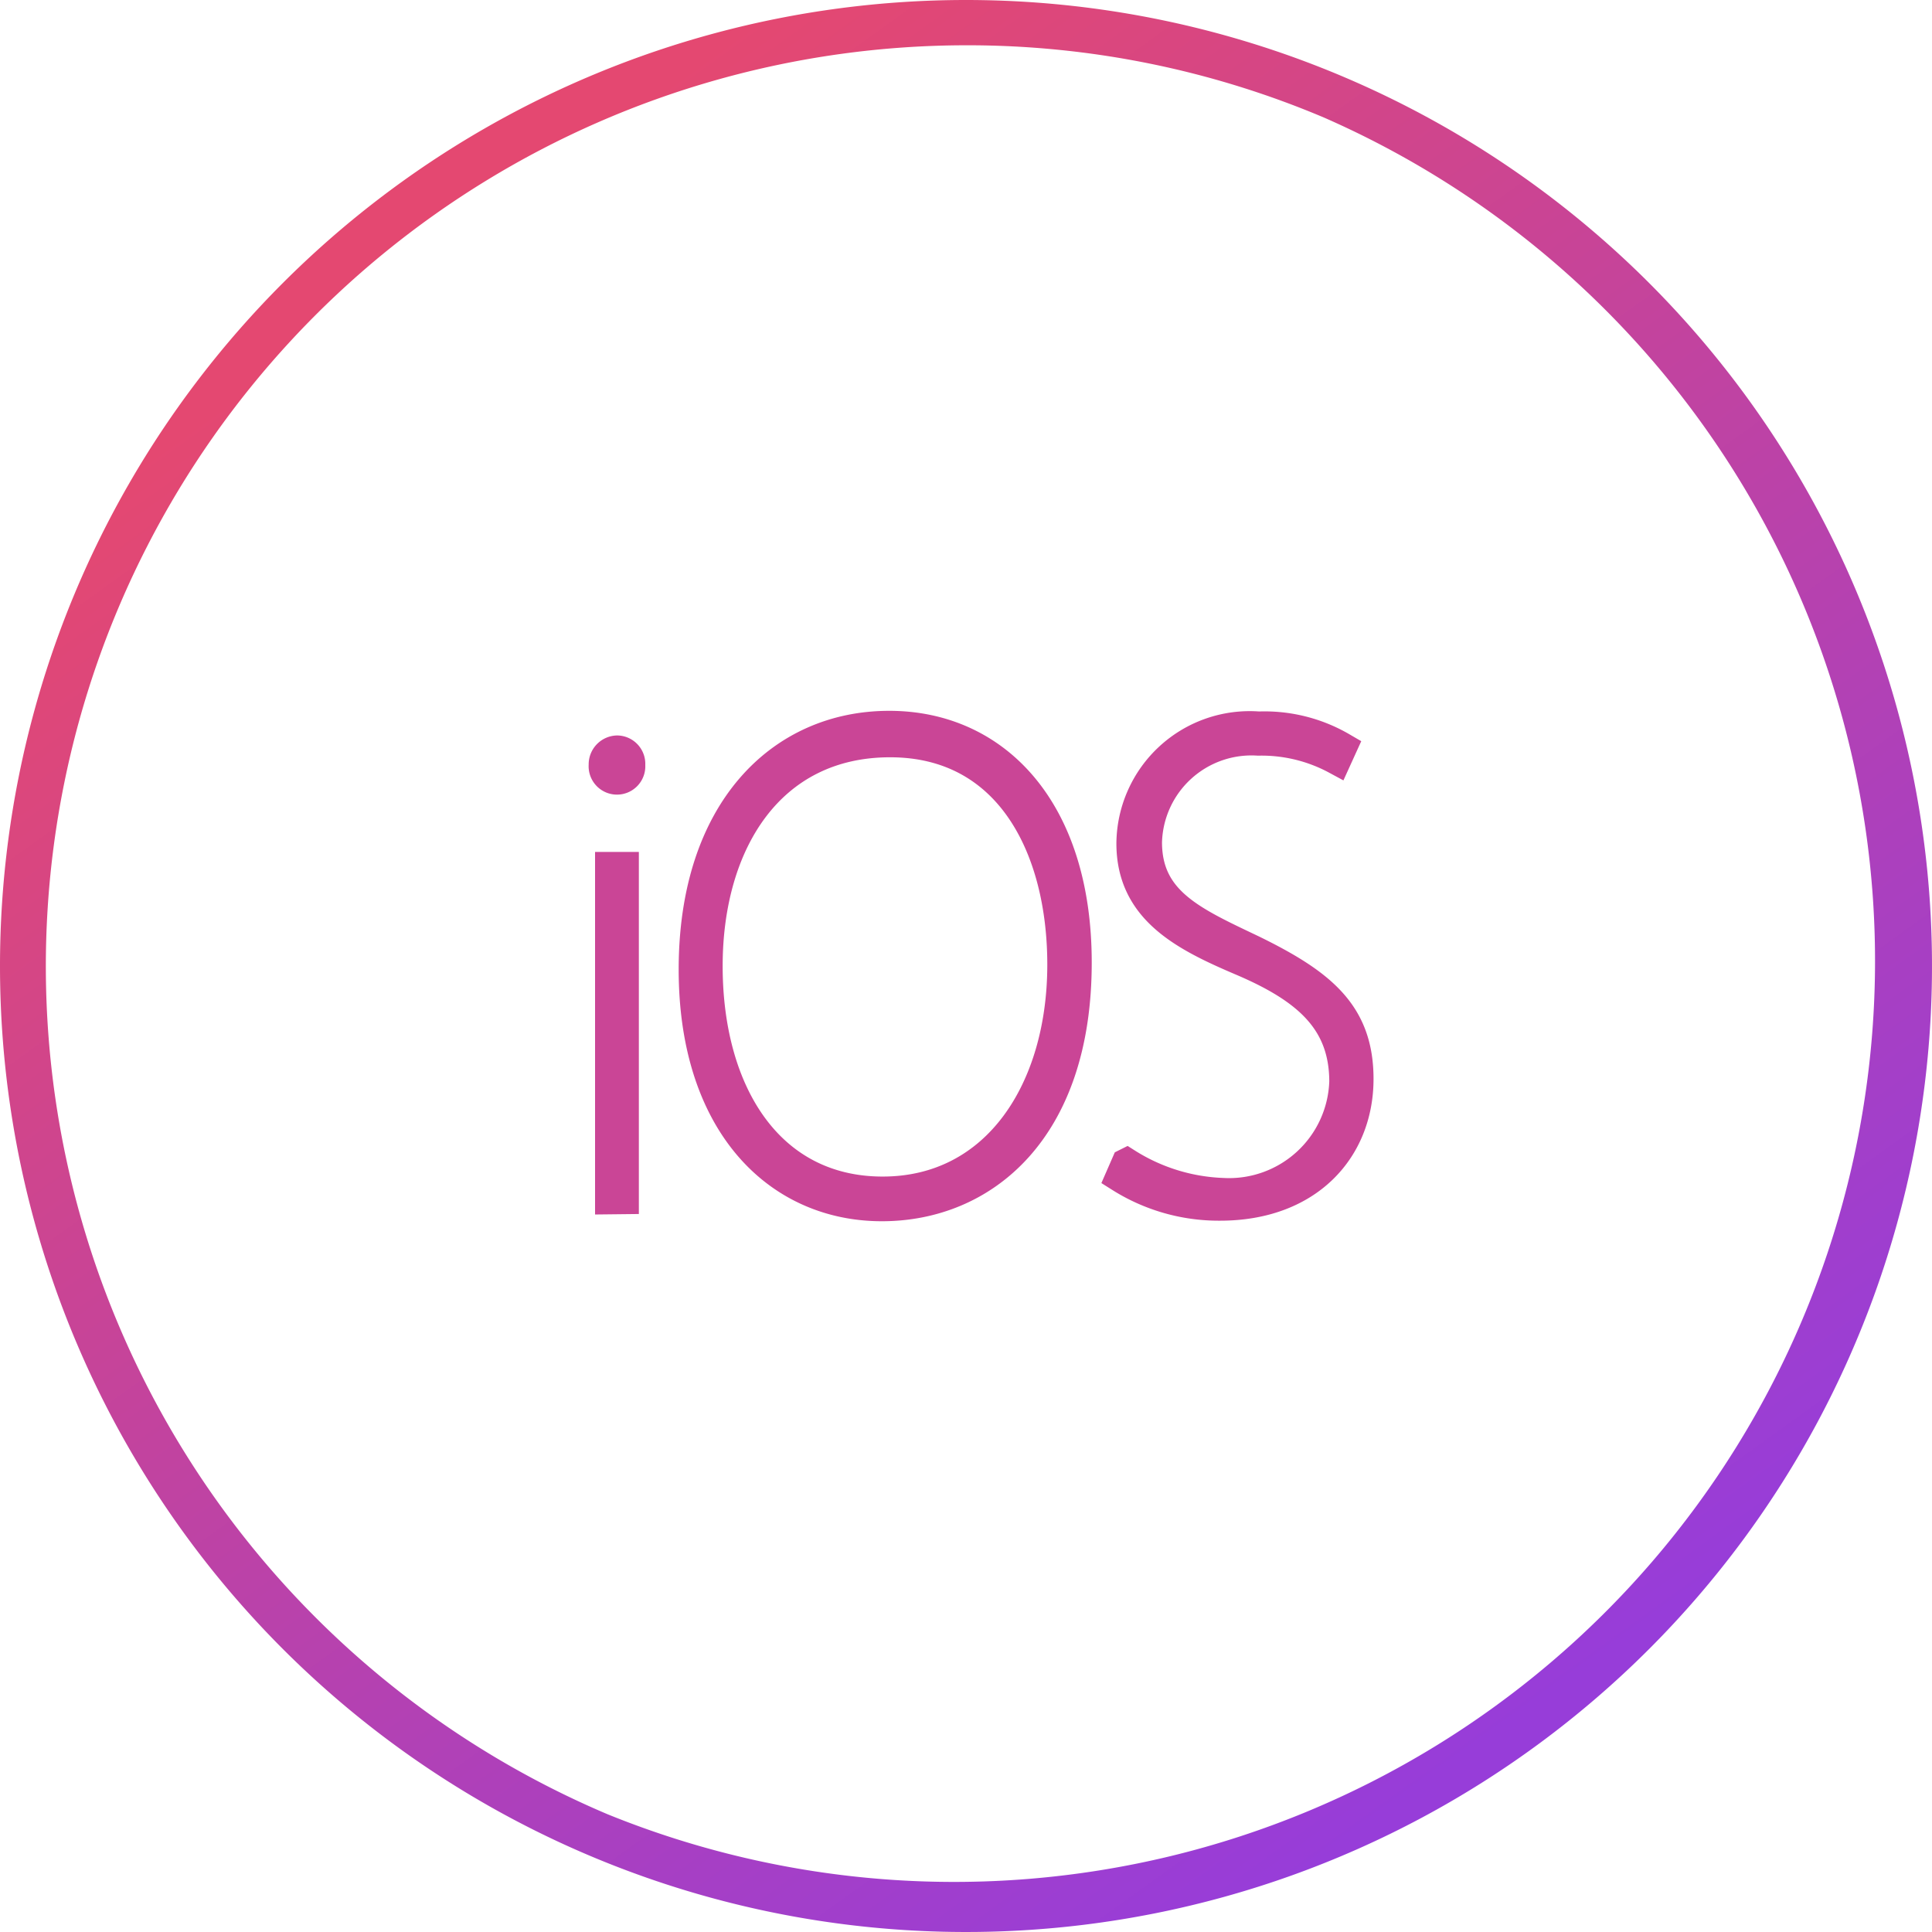
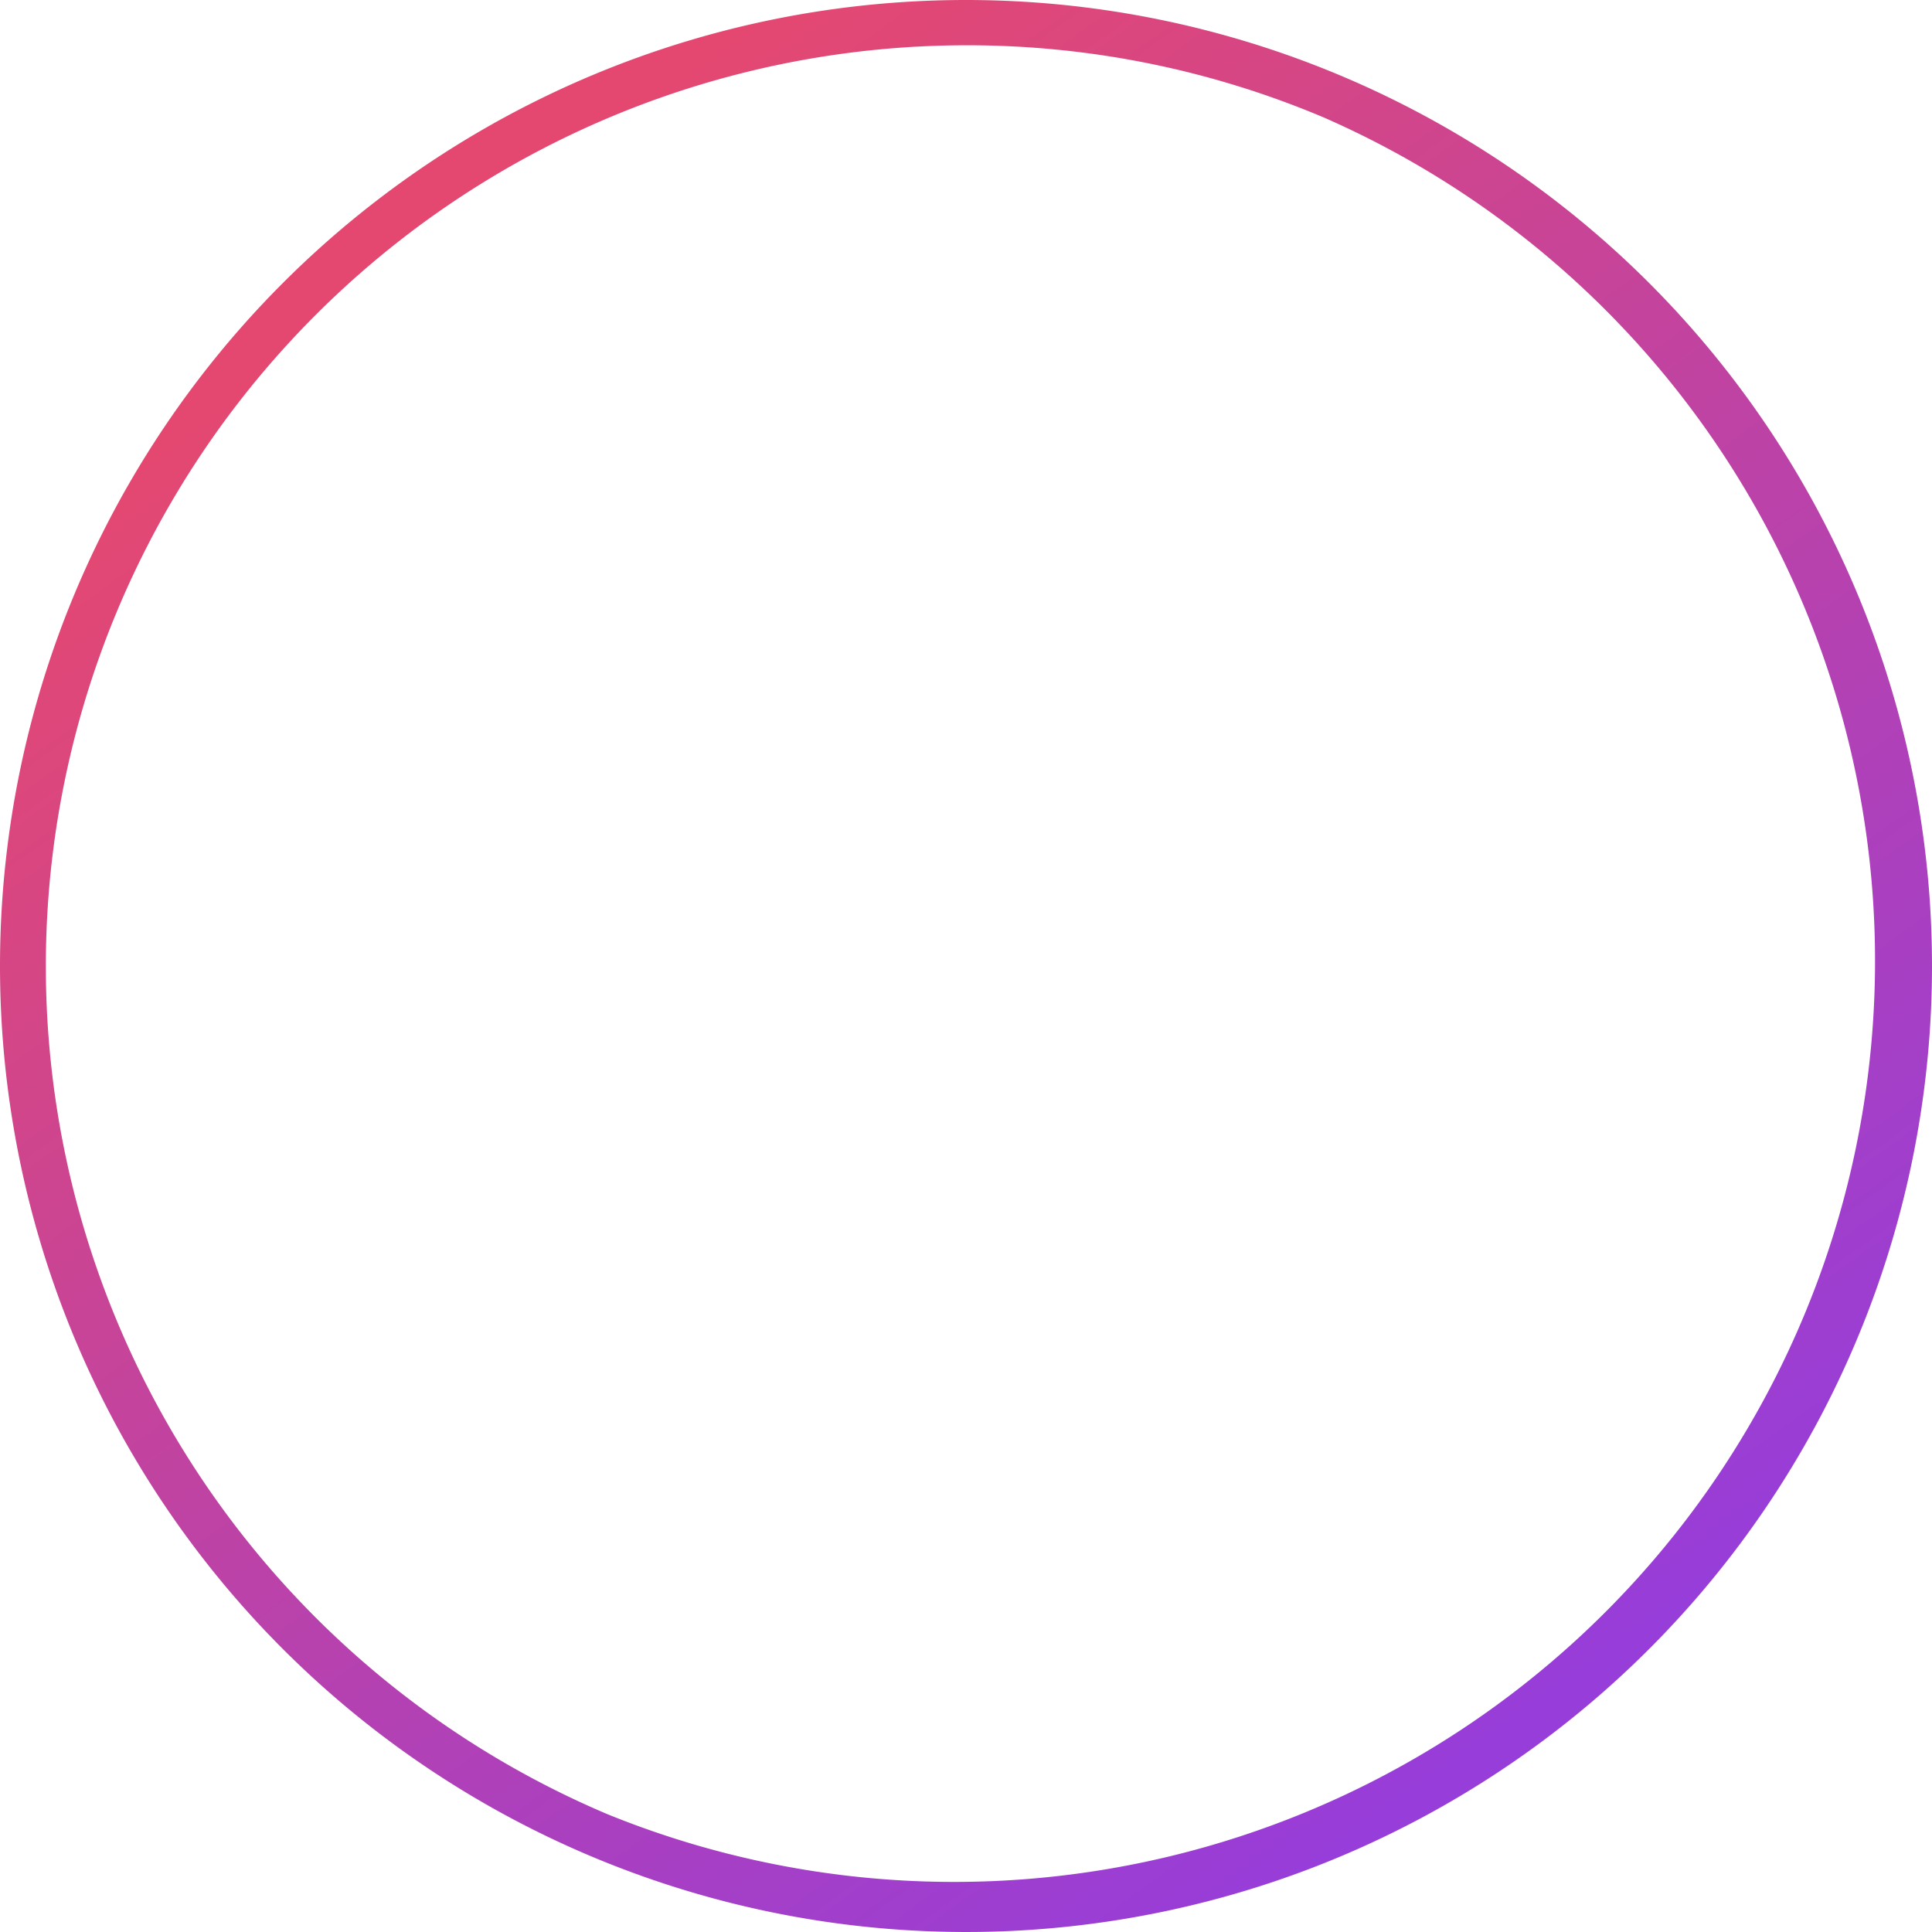
<svg xmlns="http://www.w3.org/2000/svg" width="64" height="64" viewBox="0 0 64 64">
  <defs>
    <linearGradient id="linear-gradient" x1="0.24" y1="0.122" x2="0.788" y2="0.884" gradientUnits="objectBoundingBox">
      <stop offset="0" stop-color="#e44871" />
      <stop offset="1" stop-color="#973dd9" />
    </linearGradient>
  </defs>
  <g id="_1" data-name="1" transform="translate(-112 -1407.006)">
    <path id="Ellipse_502" data-name="Ellipse 502" d="M32,1.5A30.508,30.508,0,0,0,20.128,60.1,30.508,30.508,0,0,0,43.872,3.9,30.308,30.308,0,0,0,32,1.5M32,0A32,32,0,1,1,0,32,32,32,0,0,1,32,0Z" transform="translate(112 1407.006)" fill="url(#linear-gradient)" />
    <g id="icon" transform="translate(17572 -11388.947)">
-       <path id="apple-ios" d="M1.15,1.821a.439.439,0,1,1-.874,0,.458.458,0,0,1,.443-.479.441.441,0,0,1,.431.479ZM.487,16.205V5.2H.938v11ZM15.94,8.365c0,5.548-3.08,8.069-6.451,8.069-3.444,0-6.232-2.728-6.232-7.84C3.257,3.346,6.143.526,9.732.526,13.248.526,15.94,3.3,15.94,8.365ZM3.714,8.48c0,4.206,2.039,7.474,5.8,7.474,3.784,0,5.954-3.368,5.954-7.522,0-3.852-1.739-7.367-5.707-7.367S3.714,4.375,3.714,8.48ZM17.6,15.013A6.383,6.383,0,0,0,20.781,16a3.822,3.822,0,0,0,4.028-3.687c0-2.037-1.263-3.1-3.407-4.013-1.919-.817-3.645-1.7-3.645-3.882A3.917,3.917,0,0,1,21.975.548a5.087,5.087,0,0,1,2.751.688l-.182.4a5.216,5.216,0,0,0-2.589-.625,3.465,3.465,0,0,0-3.687,3.369c0,1.973,1.529,2.633,3.5,3.573,2.292,1.123,3.507,2.113,3.507,4.268,0,2.315-1.65,4.195-4.585,4.195a6.111,6.111,0,0,1-3.3-.94l.2-.458Z" transform="translate(-17440.275 12819.474)" fill="#ca4596" stroke="#ca4596" stroke-width="1" />
-     </g>
+       </g>
  </g>
</svg>